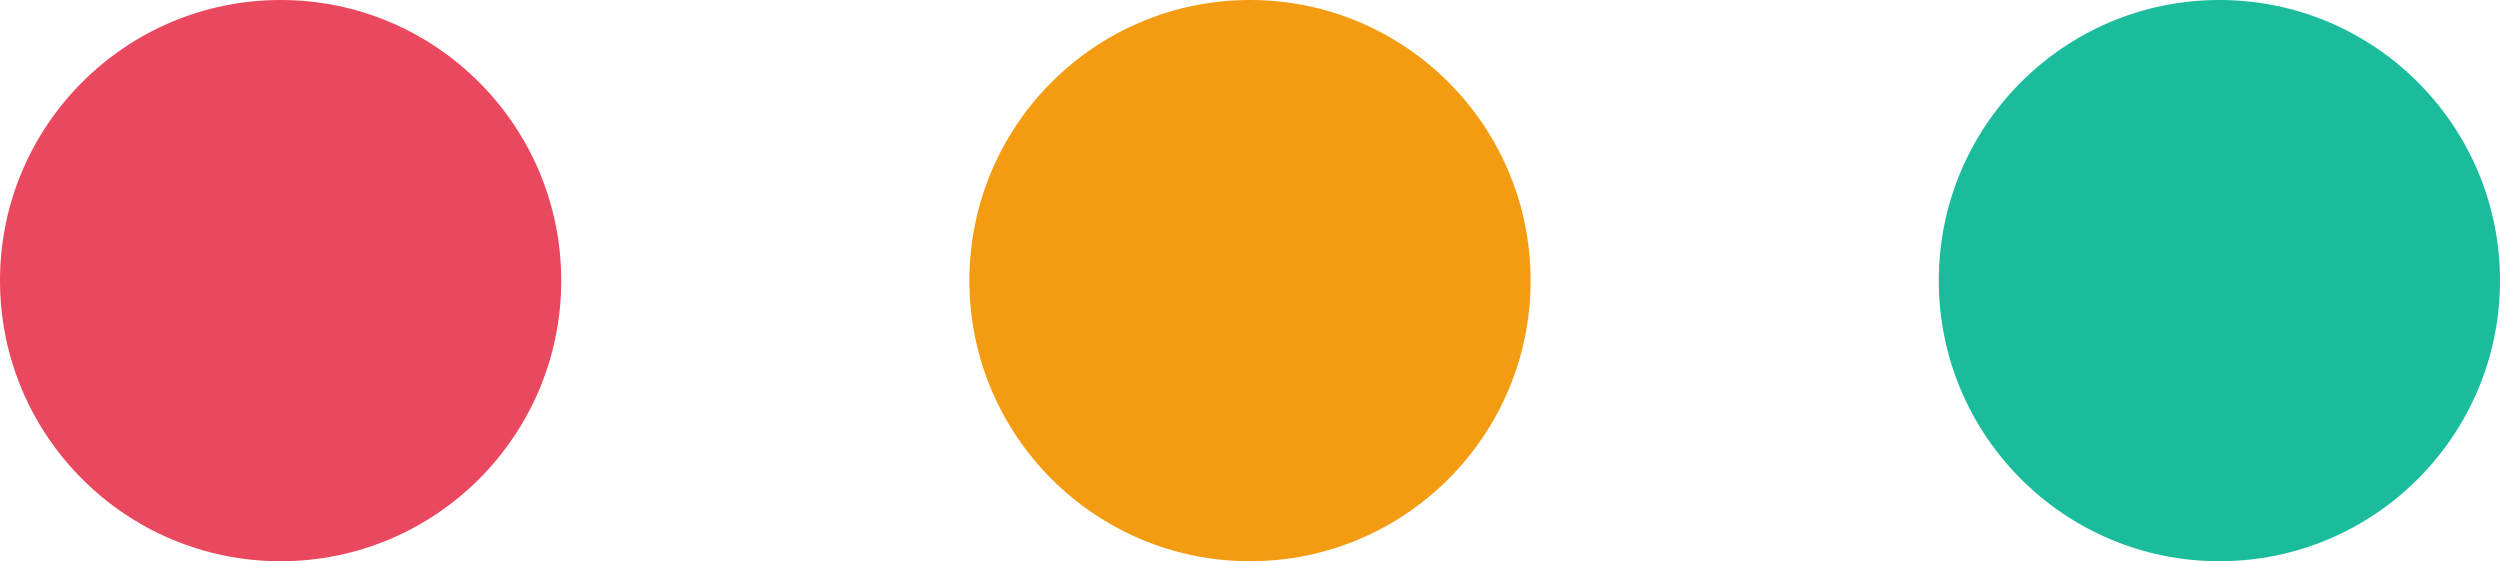
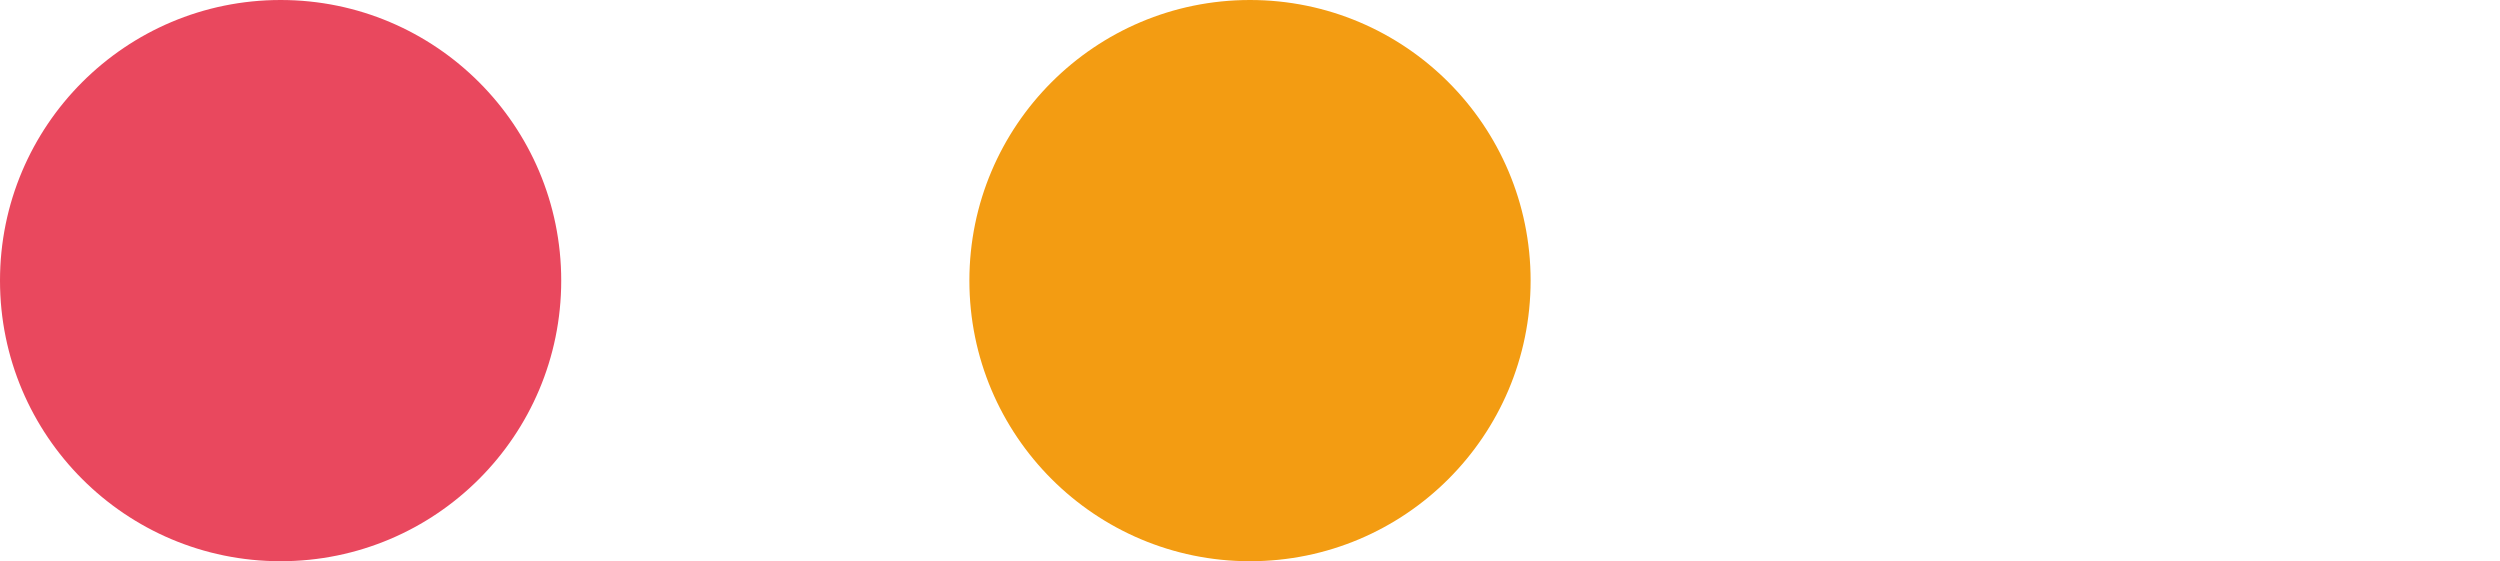
<svg xmlns="http://www.w3.org/2000/svg" width="49" height="11" viewBox="0 0 49 11">
  <g id="Group_118828" data-name="Group 118828" transform="translate(-30 -30)">
    <circle id="Ellipse_1429" data-name="Ellipse 1429" cx="5.5" cy="5.5" r="5.5" transform="translate(30 30)" fill="#e9485e" />
    <circle id="Ellipse_1430" data-name="Ellipse 1430" cx="5.5" cy="5.5" r="5.5" transform="translate(49 30)" fill="#f39c12" />
-     <circle id="Ellipse_1431" data-name="Ellipse 1431" cx="5.5" cy="5.5" r="5.5" transform="translate(68 30)" fill="#1abc9c" />
  </g>
</svg>